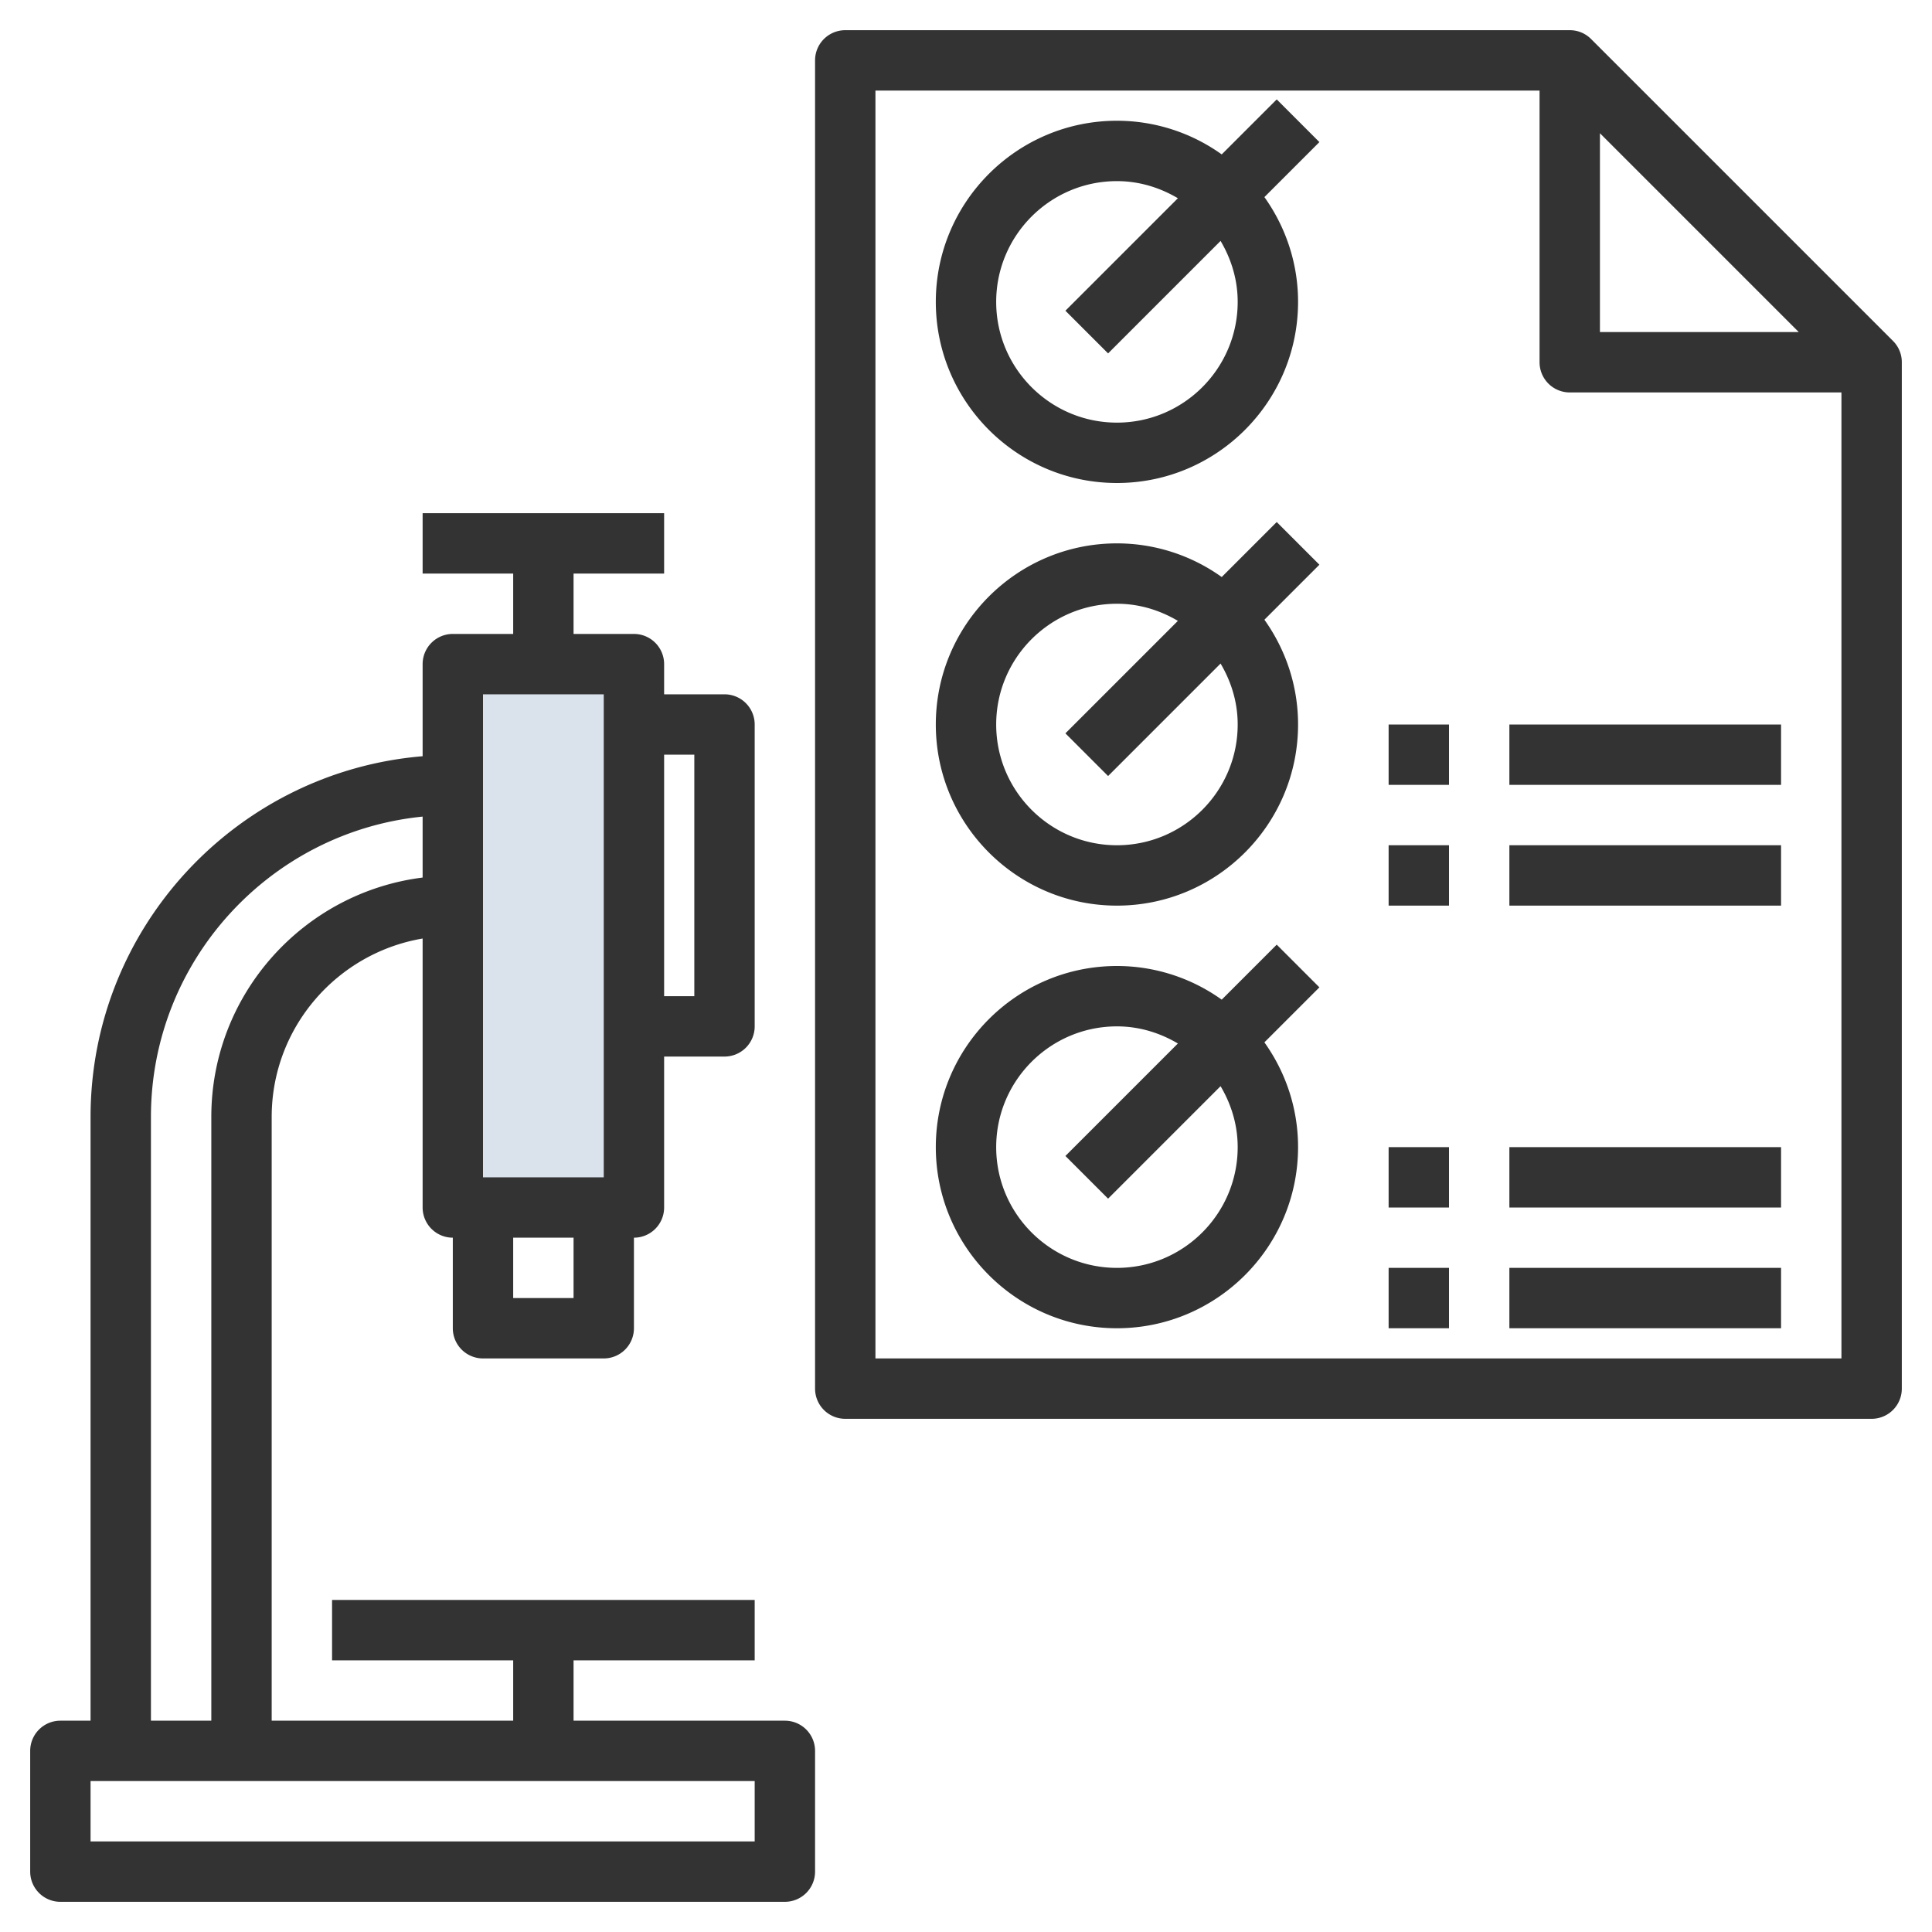
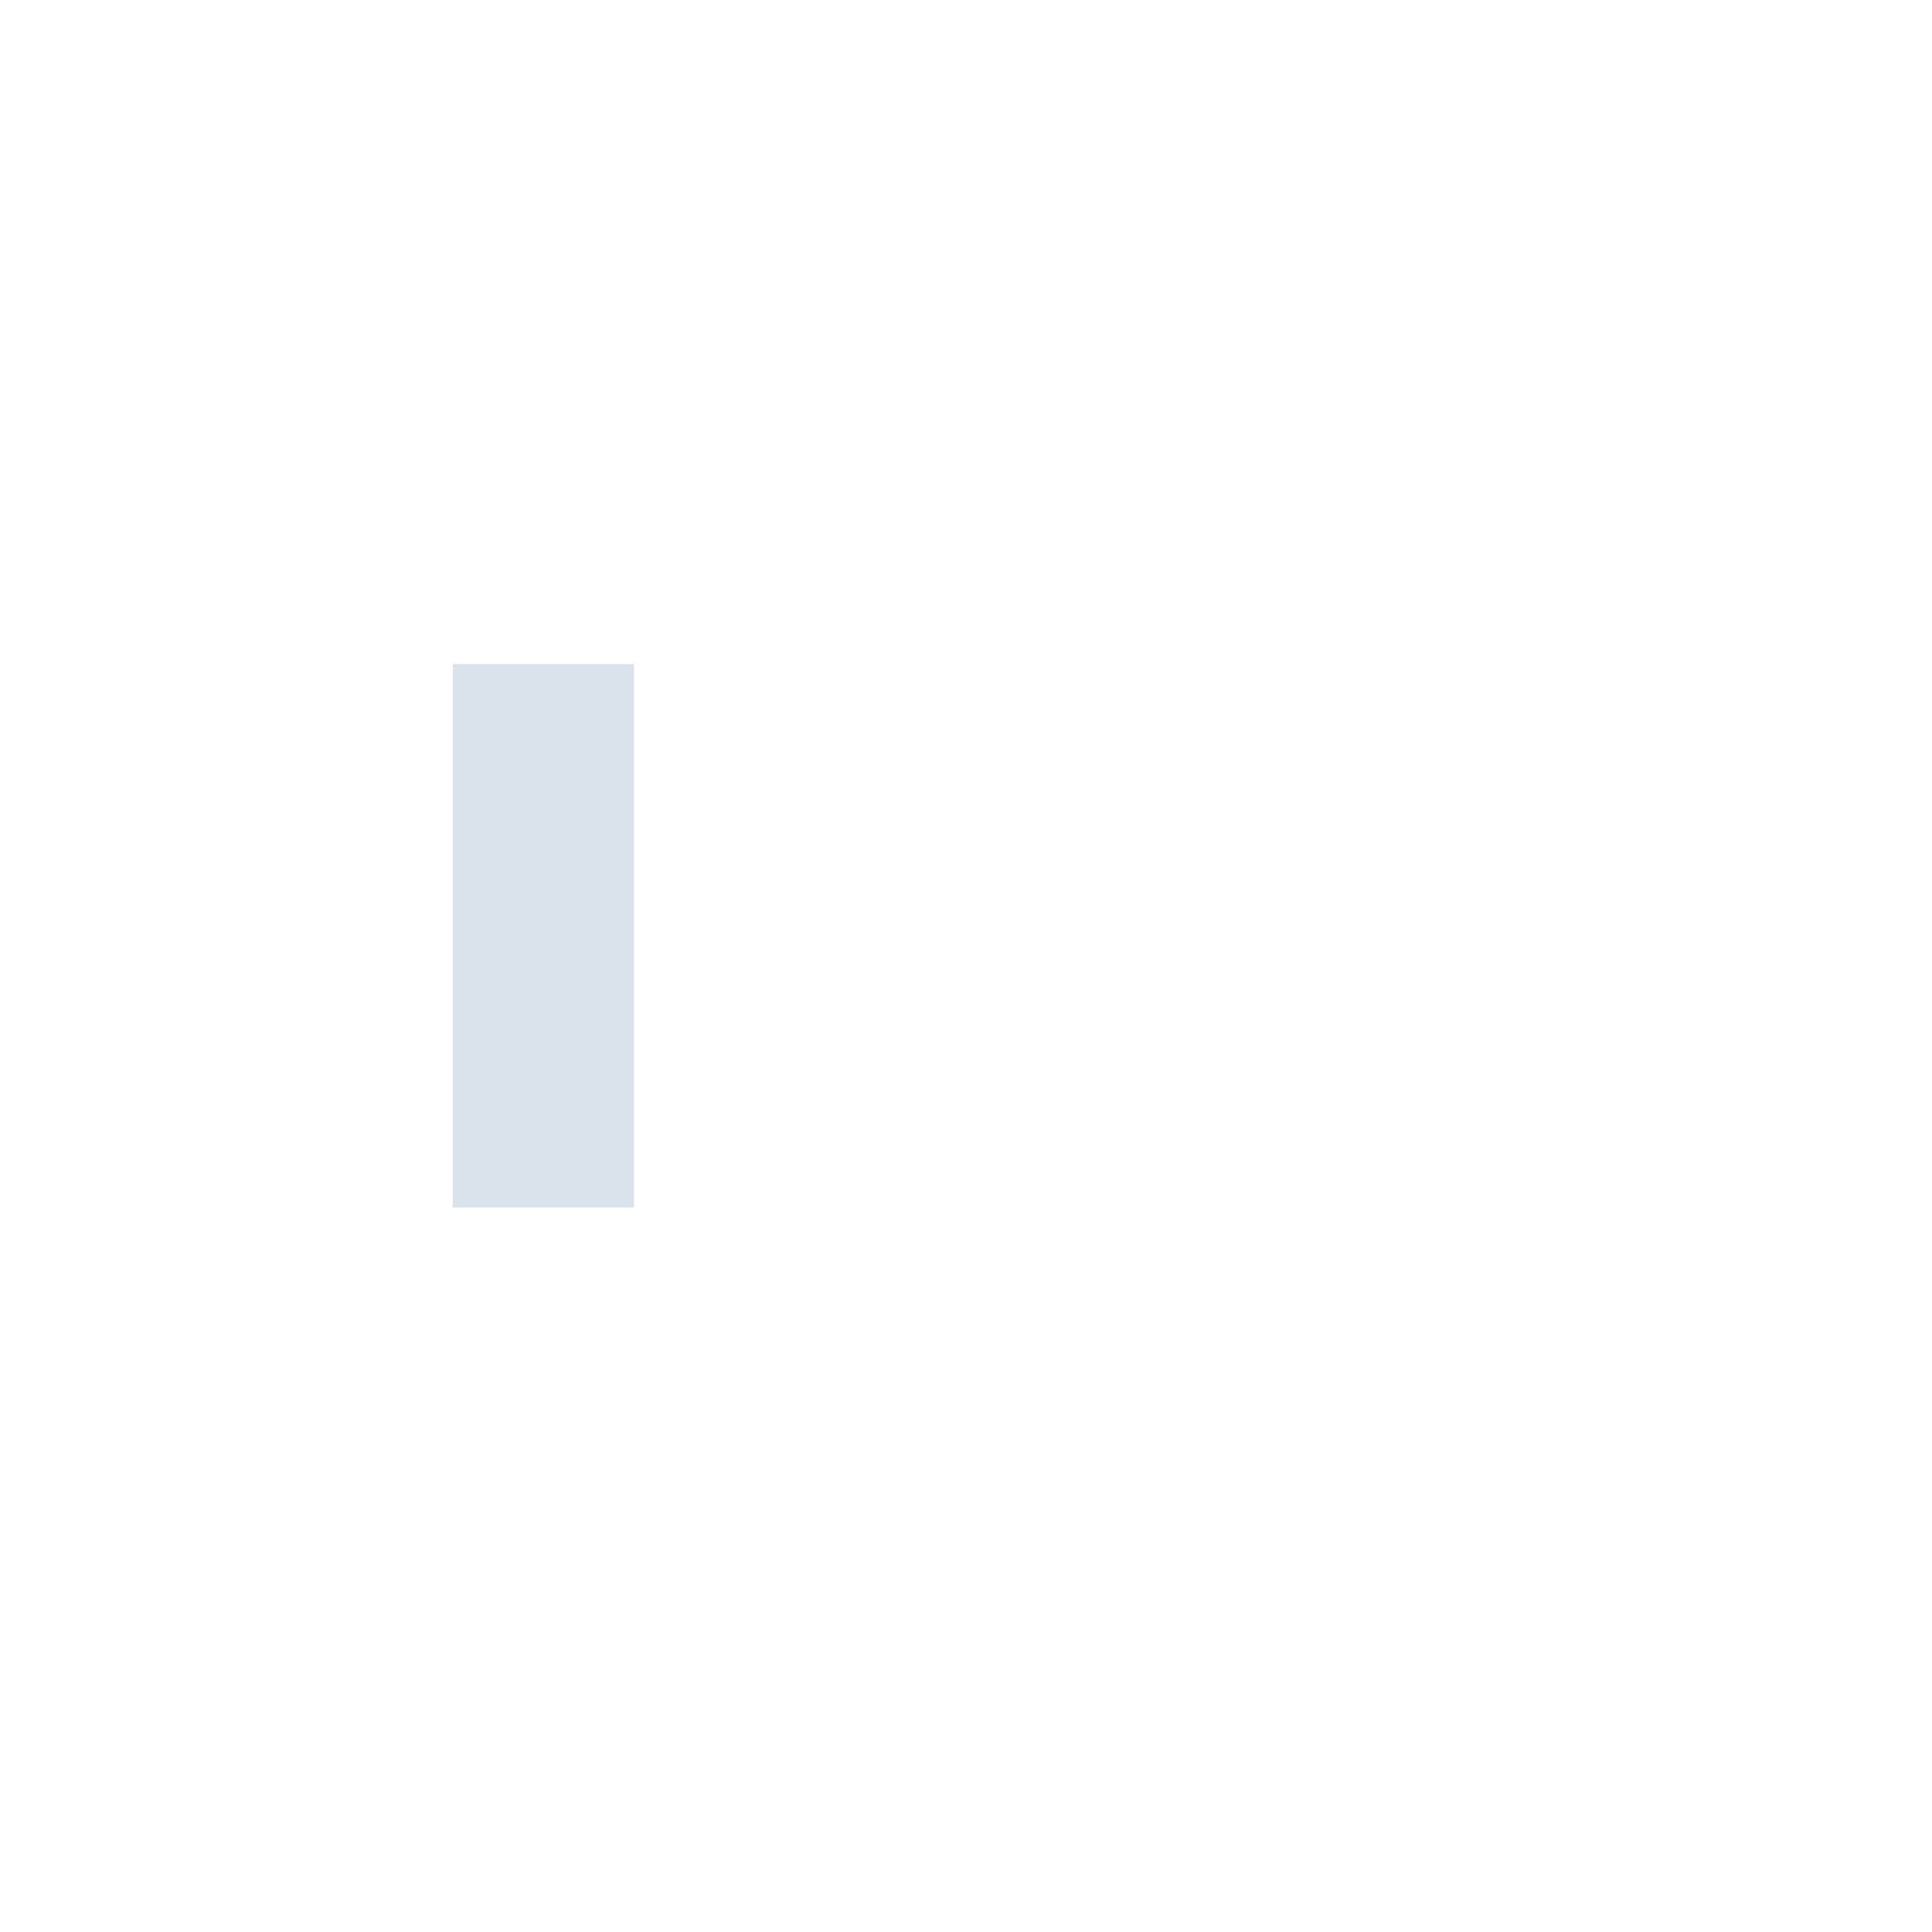
<svg xmlns="http://www.w3.org/2000/svg" width="512" height="512" viewBox="0 0 64 64">
  <g>
    <path d="M15 22h6v18h-6z" fill="#dae3ec" data-original="#f4b2b0" />
    <g fill="#333">
-       <path d="M26 57h-7v-2h6v-2H11v2h6v2H9V37c0-2.967 2.167-5.431 5-5.91V40a1 1 0 001 1v3a1 1 0 001 1h4a1 1 0 001-1v-3a1 1 0 001-1v-5h2a1 1 0 001-1V24a1 1 0 00-1-1h-2v-1a1 1 0 00-1-1h-2v-2h3v-2h-8v2h3v2h-2a1 1 0 00-1 1v3.051C7.851 25.562 3 30.72 3 37v20H2a1 1 0 00-1 1v4a1 1 0 001 1h24a1 1 0 001-1v-4a1 1 0 00-1-1zm-7-14h-2v-2h2zm4-18v8h-1v-8zm-7-2h4v16h-4zM5 37c0-5.176 3.954-9.446 9-9.949v2.019c-3.94.494-7 3.858-7 7.93v20H5zm20 24H3v-2h22zm37.706-49.708l-9.998-9.998A.994.994 0 0052 1H28a1 1 0 00-1 1v44a1 1 0 001 1h34a1 1 0 001-1V12a.994.994 0 00-.294-.708zM53 4.414L59.586 11H53zM61 45H29V3h22v9a1 1 0 001 1h9z" data-original="#b3404a" />
-       <path d="M40.471 5.115A5.961 5.961 0 0037 4c-3.309 0-6 2.691-6 6s2.691 6 6 6 6-2.691 6-6c0-1.294-.416-2.49-1.115-3.471l1.822-1.822-1.414-1.414zM41 10c0 2.206-1.794 4-4 4s-4-1.794-4-4 1.794-4 4-4c.74 0 1.424.215 2.019.567l-3.726 3.726 1.414 1.414 3.726-3.726C40.785 8.576 41 9.26 41 10zm-.529 9.115A5.961 5.961 0 0037 18c-3.309 0-6 2.691-6 6s2.691 6 6 6 6-2.691 6-6c0-1.294-.416-2.49-1.115-3.471l1.822-1.822-1.414-1.414zM41 24c0 2.206-1.794 4-4 4s-4-1.794-4-4 1.794-4 4-4c.74 0 1.424.215 2.019.567l-3.726 3.726 1.414 1.414 3.726-3.726c.352.595.567 1.279.567 2.019zm1.293 7.293l-1.822 1.822A5.961 5.961 0 0037 32c-3.309 0-6 2.691-6 6s2.691 6 6 6 6-2.691 6-6c0-1.294-.416-2.49-1.115-3.471l1.822-1.822zM41 38c0 2.206-1.794 4-4 4s-4-1.794-4-4 1.794-4 4-4c.74 0 1.424.215 2.019.567l-3.726 3.726 1.414 1.414 3.726-3.726c.352.595.567 1.279.567 2.019zm5-10h2v2h-2zm4 0h9v2h-9zm-4-4h2v2h-2zm4 0h9v2h-9zm-4 18h2v2h-2zm4 0h9v2h-9zm-4-4h2v2h-2zm4 0h9v2h-9z" data-original="#b3404a" />
-     </g>
+       </g>
  </g>
</svg>